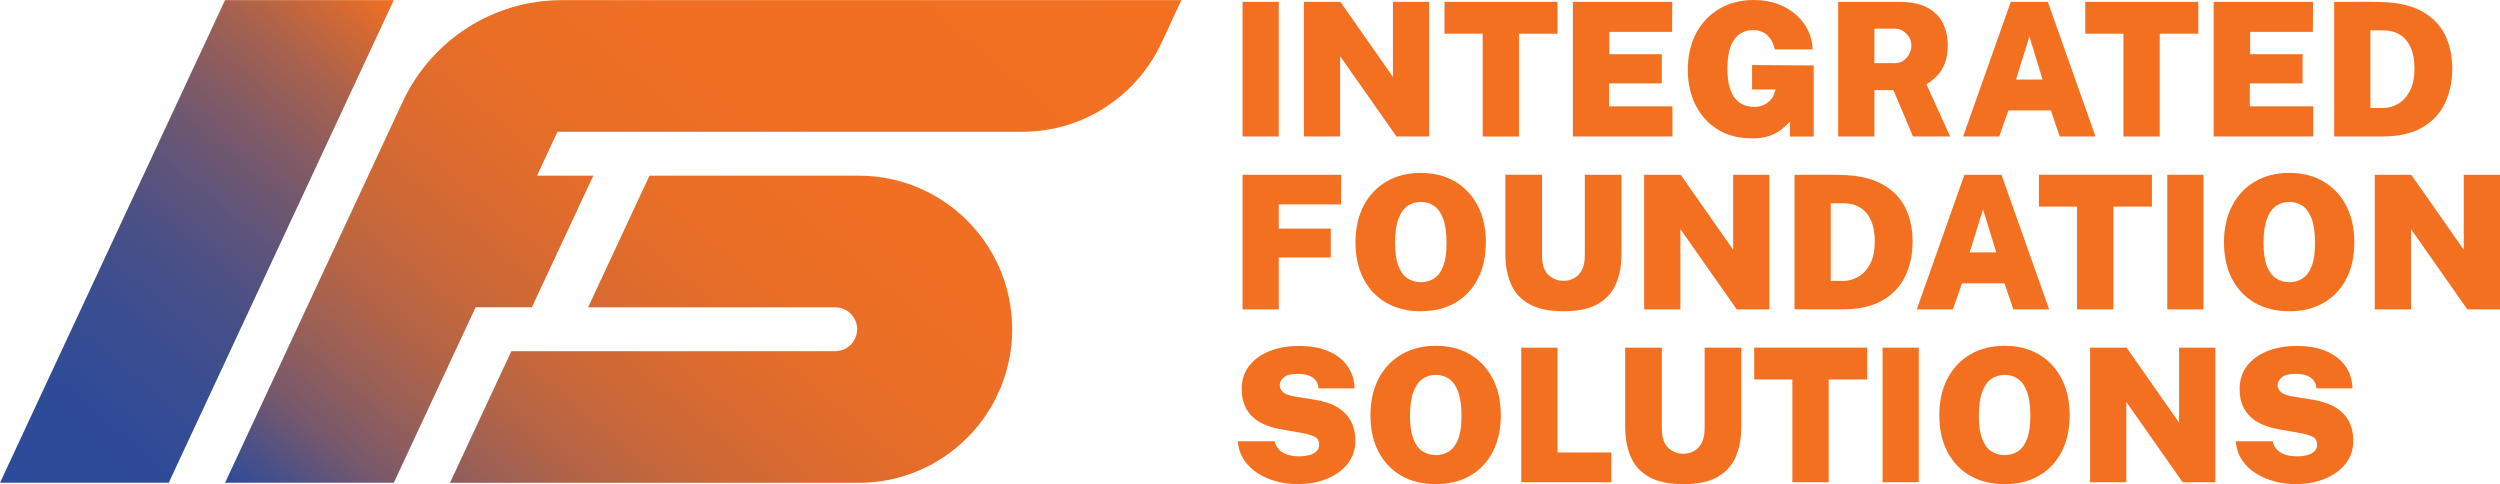
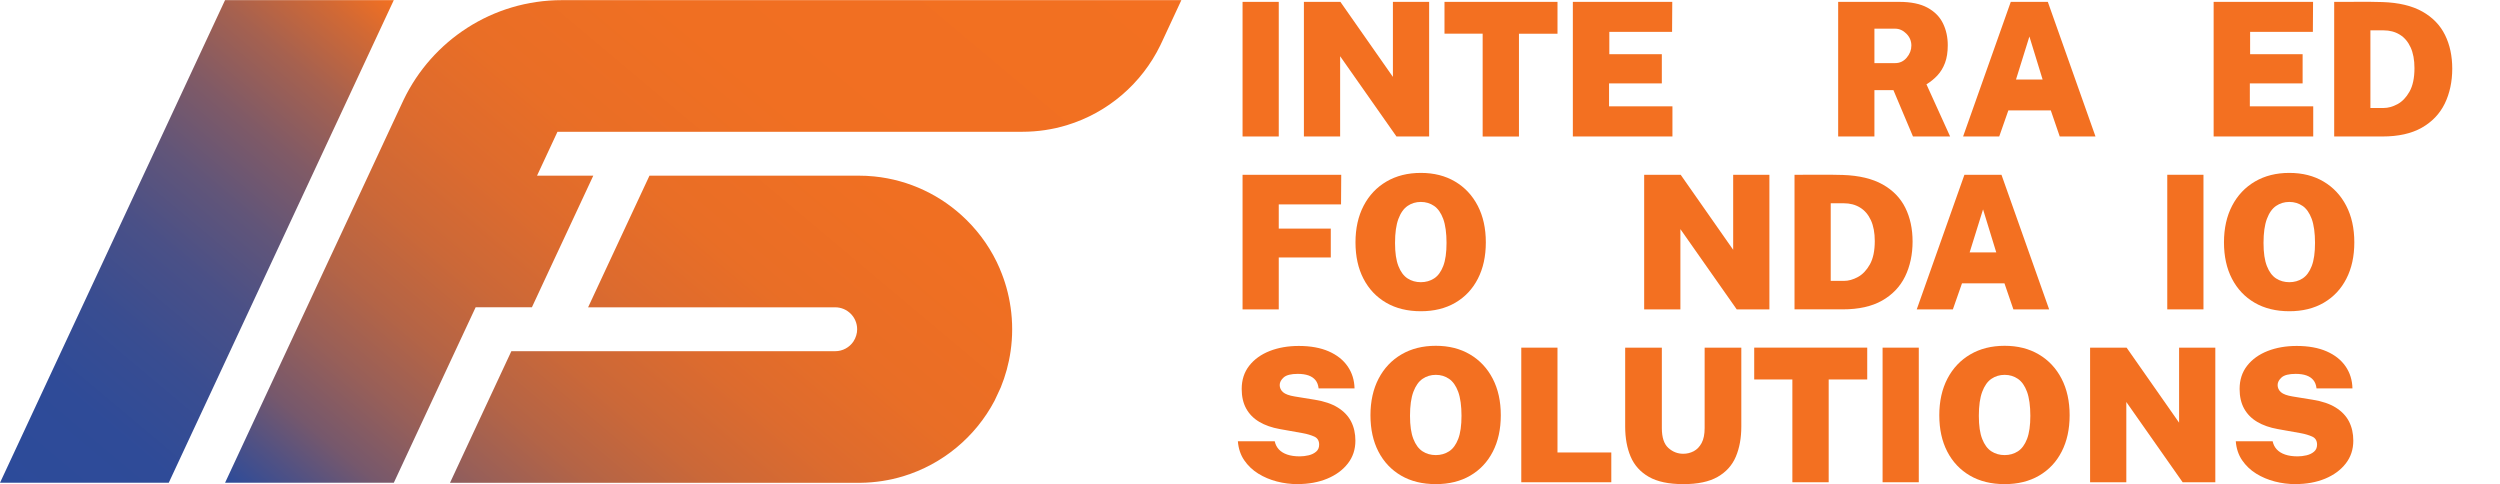
<svg xmlns="http://www.w3.org/2000/svg" id="Layer_1" data-name="Layer 1" viewBox="0 0 1175.26 227.59">
  <defs>
    <style>
      .cls-1 {
        fill: url(#linear-gradient-2);
      }

      .cls-2 {
        fill: url(#linear-gradient);
      }

      .cls-3 {
        fill: #f37021;
      }
    </style>
    <linearGradient id="linear-gradient" x1="186.66" y1="1.37" x2="-1.54" y2="225.66" gradientUnits="userSpaceOnUse">
      <stop offset="0" stop-color="#f37021" />
      <stop offset=".07" stop-color="#d26934" />
      <stop offset=".18" stop-color="#a6614f" />
      <stop offset=".3" stop-color="#805a66" />
      <stop offset=".42" stop-color="#615579" />
      <stop offset=".54" stop-color="#4a5087" />
      <stop offset=".68" stop-color="#394d91" />
      <stop offset=".82" stop-color="#2f4b98" />
      <stop offset="1" stop-color="#2c4b9a" />
    </linearGradient>
    <linearGradient id="linear-gradient-2" x1="479.85" y1="-63.29" x2="182.38" y2="291.22" gradientUnits="userSpaceOnUse">
      <stop offset="0" stop-color="#f37021" />
      <stop offset=".34" stop-color="#f06f22" />
      <stop offset=".49" stop-color="#e96e26" />
      <stop offset=".59" stop-color="#dd6b2e" />
      <stop offset=".68" stop-color="#cb6838" />
      <stop offset=".76" stop-color="#b46446" />
      <stop offset=".83" stop-color="#985f58" />
      <stop offset=".9" stop-color="#76586c" />
      <stop offset=".95" stop-color="#505184" />
      <stop offset="1" stop-color="#2c4b9a" />
    </linearGradient>
  </defs>
  <g>
    <polygon class="cls-2" points="185.12 .07 175.5 20.7 165.89 41.32 158.68 56.79 156.27 61.94 146.66 82.57 137.03 103.2 127.41 123.83 117.8 144.45 108.18 165.08 105.78 170.22 98.57 185.69 88.94 206.32 79.33 226.95 0 226.95 9.62 206.32 19.23 185.69 28.84 165.08 38.47 144.45 48.09 123.83 52.88 113.54 57.7 103.2 67.32 82.57 76.95 61.94 86.56 41.32 96.17 20.7 105.78 .1 105.79 .07 185.12 .07" />
    <path class="cls-1" d="M528.93.07v.03s-.01-.03-.01-.03h-52.88v.03s-.01-.03-.01-.03h-105.77v.03s-.01-.03-.01-.03h-106.09c-32.75,0-61.05,19.09-74.37,46.75-.29.6-.57,1.2-.85,1.81l-6.21,13.31-9.61,20.63-9.62,20.63-4.81,10.31-4.82,10.31-9.61,20.63-9.62,20.63-9.61,20.61-9.62,20.63-9.61,20.63h52.88v-.03s.01.03.01.03h26.44l9.61-20.63,9.62-20.63,7.21-15.47,2.4-5.14,5.98-12.81,3.65-7.81h26.45l9.61-20.63,4.82-10.31,4.81-10.31,9.62-20.63h-26.45l9.61-20.63h218.47c7.31,0,14.35-1.08,20.99-3.1,19.35-5.87,35.25-19.65,43.95-37.57.35-.69.68-1.39.99-2.1L555.36.07h-26.44ZM470.03,126.36c-3.71-8.69-9.09-16.49-15.72-23.01-5.78-5.7-12.51-10.44-19.94-13.93-7.24-3.41-15.12-5.65-23.43-6.48-2.41-.25-4.84-.36-7.31-.36h-98.31l-9.62,20.63-9.62,20.63-9.61,20.63h116.17c5.69,0,10.31,4.62,10.31,10.31,0,1-.14,1.98-.43,2.9-.29,1.02-.74,1.97-1.31,2.83-.01.01-.01.03-.01.03-1.86,2.75-5,4.56-8.56,4.56h-127.44c-.35.01-.72.01-1.07.01s-.72,0-1.07-.01h-22.67l-9.61,20.61-9.62,20.63-9.61,20.63h105.78v-.03s.01.03.01.03h87.22c6.94-.08,13.65-1.15,19.99-3.06,18.62-5.64,34.08-18.6,42.99-35.52l1.25-2.67,1.65-3.56c2.21-5.39,3.79-11.11,4.64-17.06.49-3.36.74-6.81.74-10.31s-.25-6.95-.74-10.31c-.9-6.33-2.62-12.4-5.07-18.09Z" />
  </g>
  <g>
    <path class="cls-3" d="M584.13,64.16V.88h17.02v63.28h-17.02Z" />
    <path class="cls-3" d="M612.97,64.16V.88h17.16l24.68,35.27V.88h17.03v63.28h-15.36l-26.48-37.73v37.73h-17.02Z" />
    <path class="cls-3" d="M697,64.16V15.84h-17.94V.88h53.13v14.97h-18.12v48.32h-17.07Z" />
    <path class="cls-3" d="M739.4,64.16V.88h46.74l-.09,14.09h-29.5v10.5h24.68v13.74h-24.81v10.77h29.8v14.18h-46.83Z" />
-     <path class="cls-3" d="M823.39,65.04c-6.01,0-11.26-1.36-15.76-4.09-4.49-2.73-7.98-6.52-10.46-11.38-2.48-4.86-3.72-10.47-3.72-16.83s1.32-12.3,3.96-17.22c2.64-4.92,6.29-8.73,10.94-11.44,4.65-2.71,10.01-4.07,16.08-4.07,4.26,0,8.08.64,11.47,1.93,3.38,1.28,6.28,3.03,8.69,5.23,2.41,2.2,4.25,4.69,5.54,7.46,1.28,2.77,1.95,5.63,2.01,8.58h-17.81c-.38-1.72-1-3.27-1.86-4.64-.86-1.37-1.99-2.46-3.39-3.26-1.4-.8-3.09-1.2-5.08-1.2s-4.02.56-5.84,1.68c-1.82,1.12-3.3,3.01-4.42,5.65-1.12,2.64-1.68,6.24-1.68,10.79,0,3.88.4,7.01,1.2,9.39.8,2.38,1.84,4.19,3.11,5.45,1.27,1.25,2.65,2.1,4.14,2.54s2.9.66,4.25.66c1.2,0,2.3-.17,3.33-.52s1.93-.81,2.71-1.38c.79-.57,1.45-1.2,1.99-1.9.54-.7.93-1.41,1.16-2.14l.74-2.28h-11.03v-11.47l28.97.18v33.44h-11.16v-7c-1.05,1.08-2.31,2.23-3.79,3.46-1.47,1.23-3.35,2.27-5.62,3.13-2.28.86-5.16,1.29-8.67,1.29Z" />
    <path class="cls-3" d="M864.13,64.16V.88h28.71c5.49,0,9.9.9,13.24,2.71,3.34,1.81,5.77,4.25,7.29,7.33,1.52,3.08,2.28,6.53,2.28,10.35,0,3.24-.43,6-1.29,8.29-.86,2.29-2.04,4.25-3.54,5.86-1.5,1.62-3.23,3.03-5.19,4.22l11.12,24.51h-17.46l-9.19-21.79h-8.93v21.79h-17.02ZM881.16,29.67h9.76c2.19,0,4-.86,5.45-2.58,1.44-1.72,2.17-3.6,2.17-5.65,0-2.19-.79-4.06-2.36-5.62-1.58-1.56-3.33-2.34-5.25-2.34h-9.76v16.19Z" />
    <path class="cls-3" d="M922.86,64.16L945.27.88h17.42l22.41,63.28h-16.81l-4.2-12.25h-19.96l-4.29,12.25h-16.98ZM947.72,37.38h12.52l-6.21-20.22-6.3,20.22Z" />
-     <path class="cls-3" d="M998.23,64.16V15.84h-17.94V.88h53.13v14.97h-18.12v48.32h-17.07Z" />
    <path class="cls-3" d="M1040.64,64.16V.88h46.74l-.09,14.09h-29.5v10.5h24.68v13.74h-24.81v10.77h29.8v14.18h-46.83Z" />
    <path class="cls-3" d="M1097.31,64.16V.88h3.5c1.87,0,4.03,0,6.5-.02,2.47-.01,4.87-.01,7.2,0,2.33.02,4.19.05,5.56.11,7.62.26,13.84,1.75,18.67,4.46,4.83,2.71,8.38,6.38,10.66,10.99,2.28,4.61,3.41,9.91,3.41,15.89s-1.18,11.63-3.54,16.43c-2.36,4.8-5.97,8.57-10.81,11.31-4.84,2.74-11,4.11-18.47,4.11h-22.67ZM1114.34,50.77h6.17c2.16,0,4.35-.61,6.59-1.82,2.23-1.21,4.11-3.19,5.65-5.93,1.53-2.74,2.3-6.4,2.3-10.99,0-3.88-.61-7.14-1.82-9.78-1.21-2.64-2.91-4.63-5.1-5.97-2.19-1.34-4.73-2.01-7.62-2.01h-6.17v36.5Z" />
    <path class="cls-3" d="M584.13,145.44v-63.28h46.39l-.09,13.92h-29.28v11.38h24.46v13.57h-24.46v24.42h-17.02Z" />
    <path class="cls-3" d="M667.94,146.31c-6.27,0-11.71-1.33-16.3-4-4.6-2.67-8.15-6.43-10.66-11.27-2.51-4.84-3.76-10.55-3.76-17.11s1.28-12.33,3.83-17.22c2.55-4.89,6.13-8.68,10.74-11.38,4.61-2.7,9.99-4.05,16.15-4.05s11.48,1.35,16.06,4.05c4.58,2.7,8.14,6.49,10.68,11.38,2.54,4.89,3.81,10.63,3.81,17.22s-1.25,12.23-3.74,17.09c-2.49,4.86-6.03,8.62-10.61,11.29-4.58,2.67-9.98,4-16.19,4ZM667.94,132.66c2.33,0,4.41-.59,6.24-1.77,1.82-1.18,3.25-3.12,4.29-5.82,1.04-2.7,1.55-6.32,1.55-10.88s-.52-8.45-1.55-11.27c-1.04-2.82-2.47-4.85-4.29-6.11-1.82-1.25-3.9-1.88-6.24-1.88s-4.41.63-6.24,1.88c-1.82,1.25-3.26,3.29-4.31,6.11-1.05,2.82-1.58,6.57-1.58,11.27s.53,8.18,1.58,10.88c1.05,2.7,2.49,4.64,4.31,5.82s3.9,1.77,6.24,1.77Z" />
-     <path class="cls-3" d="M734.98,146.31c-6.8,0-12.19-1.14-16.17-3.41-3.98-2.28-6.83-5.44-8.56-9.5-1.72-4.06-2.58-8.77-2.58-14.14v-37.11h17.24v37.81c0,4.38,1.01,7.48,3.04,9.32,2.03,1.84,4.37,2.76,7.02,2.76,1.75,0,3.39-.4,4.92-1.2,1.53-.8,2.77-2.09,3.72-3.85.95-1.76,1.42-4.11,1.42-7.02v-37.81h17.24v37.11c0,5.37-.86,10.08-2.58,14.14-1.72,4.06-4.57,7.22-8.56,9.5-3.98,2.28-9.37,3.41-16.17,3.41Z" />
    <path class="cls-3" d="M772.93,145.44v-63.28h17.16l24.68,35.27v-35.27h17.03v63.28h-15.36l-26.48-37.73v37.73h-17.02Z" />
    <path class="cls-3" d="M843.61,145.44v-63.28h3.5c1.87,0,4.03,0,6.5-.02s4.87-.01,7.2,0,4.19.05,5.56.11c7.62.26,13.84,1.75,18.67,4.46,4.83,2.71,8.38,6.38,10.66,10.98,2.28,4.61,3.41,9.91,3.41,15.89s-1.18,11.63-3.54,16.43c-2.36,4.8-5.97,8.57-10.81,11.31-4.84,2.74-11,4.11-18.47,4.11h-22.67ZM860.63,132.05h6.17c2.16,0,4.35-.6,6.59-1.82,2.23-1.21,4.11-3.19,5.65-5.93,1.53-2.74,2.3-6.4,2.3-10.98,0-3.88-.61-7.14-1.82-9.78-1.21-2.64-2.91-4.63-5.1-5.97-2.19-1.34-4.73-2.01-7.62-2.01h-6.17v36.5Z" />
    <path class="cls-3" d="M901.07,145.44l22.41-63.28h17.42l22.41,63.28h-16.81l-4.2-12.25h-19.96l-4.29,12.25h-16.98ZM925.93,118.65h12.52l-6.21-20.22-6.3,20.22Z" />
-     <path class="cls-3" d="M976.44,145.44v-48.32h-17.94v-14.97h53.13v14.97h-18.12v48.32h-17.07Z" />
    <path class="cls-3" d="M1018.84,145.44v-63.28h17.02v63.28h-17.02Z" />
    <path class="cls-3" d="M1076.22,146.31c-6.27,0-11.71-1.33-16.3-4-4.6-2.67-8.15-6.43-10.66-11.27-2.51-4.84-3.76-10.55-3.76-17.11s1.28-12.33,3.83-17.22c2.55-4.89,6.13-8.68,10.74-11.38,4.61-2.7,9.99-4.05,16.15-4.05s11.48,1.35,16.06,4.05c4.58,2.7,8.14,6.49,10.68,11.38,2.54,4.89,3.81,10.63,3.81,17.22s-1.25,12.23-3.74,17.09c-2.49,4.86-6.03,8.62-10.61,11.29-4.58,2.67-9.98,4-16.19,4ZM1076.22,132.66c2.33,0,4.41-.59,6.24-1.77,1.82-1.18,3.25-3.12,4.29-5.82,1.04-2.7,1.55-6.32,1.55-10.88s-.52-8.45-1.55-11.27c-1.04-2.82-2.47-4.85-4.29-6.11-1.82-1.25-3.9-1.88-6.24-1.88s-4.41.63-6.24,1.88c-1.82,1.25-3.26,3.29-4.31,6.11-1.05,2.82-1.58,6.57-1.58,11.27s.53,8.18,1.58,10.88c1.05,2.7,2.49,4.64,4.31,5.82s3.9,1.77,6.24,1.77Z" />
-     <path class="cls-3" d="M1116.39,145.44v-63.28h17.16l24.68,35.27v-35.27h17.03v63.28h-15.36l-26.48-37.73v37.73h-17.02Z" />
    <path class="cls-3" d="M609.99,227.59c-3.27,0-6.5-.41-9.69-1.23-3.19-.82-6.13-2.06-8.8-3.72-2.67-1.66-4.87-3.76-6.59-6.28-1.72-2.52-2.71-5.49-2.98-8.91h17.33c.32,1.49.96,2.76,1.93,3.81s2.27,1.86,3.92,2.43c1.65.57,3.62.85,5.93.85,1.37,0,2.76-.17,4.16-.5,1.4-.33,2.57-.9,3.52-1.71.95-.8,1.42-1.9,1.42-3.3,0-1.84-.76-3.1-2.28-3.79-1.52-.68-3.31-1.22-5.38-1.6l-10.81-1.93c-3.76-.67-6.99-1.8-9.67-3.39-2.68-1.59-4.73-3.67-6.15-6.24-1.42-2.57-2.12-5.65-2.12-9.23,0-4.26,1.18-7.9,3.54-10.92s5.57-5.32,9.63-6.92c4.06-1.59,8.61-2.38,13.66-2.38,5.51,0,10.2.85,14.07,2.54,3.87,1.69,6.83,4.04,8.91,7.05,2.07,3.01,3.15,6.46,3.24,10.37h-16.89c-.17-1.6-.67-2.9-1.49-3.9-.82-.99-1.92-1.73-3.3-2.21s-3.06-.72-5.01-.72c-3.15,0-5.35.55-6.61,1.66-1.25,1.11-1.88,2.31-1.88,3.59s.52,2.43,1.55,3.35c1.04.92,2.88,1.6,5.54,2.03l9.41,1.53c4.41.7,8.02,1.93,10.83,3.68,2.81,1.75,4.89,3.94,6.24,6.56,1.34,2.63,2.01,5.63,2.01,9.02,0,4.11-1.19,7.7-3.57,10.74-2.38,3.05-5.61,5.42-9.69,7.11-4.08,1.69-8.72,2.54-13.92,2.54Z" />
    <path class="cls-3" d="M674.98,227.59c-6.27,0-11.71-1.33-16.3-4s-8.15-6.43-10.66-11.27c-2.51-4.84-3.76-10.55-3.76-17.11s1.28-12.33,3.83-17.22c2.55-4.89,6.13-8.68,10.74-11.38,4.61-2.7,9.99-4.05,16.15-4.05s11.48,1.35,16.06,4.05c4.58,2.7,8.14,6.49,10.68,11.38,2.54,4.89,3.81,10.63,3.81,17.22s-1.25,12.23-3.74,17.09-6.03,8.62-10.61,11.29-9.98,4-16.19,4ZM674.98,213.94c2.33,0,4.41-.59,6.24-1.77,1.82-1.18,3.25-3.12,4.29-5.82,1.04-2.7,1.55-6.32,1.55-10.88s-.52-8.45-1.55-11.27c-1.04-2.82-2.47-4.85-4.29-6.1-1.82-1.25-3.9-1.88-6.24-1.88s-4.41.63-6.24,1.88c-1.82,1.25-3.26,3.29-4.31,6.1-1.05,2.82-1.58,6.57-1.58,11.27s.53,8.18,1.58,10.88c1.05,2.7,2.49,4.64,4.31,5.82s3.9,1.77,6.24,1.77Z" />
    <path class="cls-3" d="M715.16,226.71v-63.28h17.02v49.28h25.3v14h-42.32Z" />
    <path class="cls-3" d="M791.31,227.59c-6.8,0-12.19-1.14-16.17-3.41-3.98-2.28-6.83-5.44-8.56-9.5-1.72-4.05-2.58-8.77-2.58-14.14v-37.11h17.24v37.81c0,4.38,1.01,7.48,3.04,9.32,2.03,1.84,4.37,2.76,7.02,2.76,1.75,0,3.39-.4,4.92-1.2,1.53-.8,2.77-2.09,3.72-3.85.95-1.77,1.42-4.11,1.42-7.02v-37.81h17.24v37.11c0,5.37-.86,10.08-2.58,14.14-1.72,4.06-4.57,7.22-8.56,9.5-3.98,2.28-9.37,3.41-16.17,3.41Z" />
    <path class="cls-3" d="M842.6,226.71v-48.32h-17.94v-14.97h53.13v14.97h-18.12v48.32h-17.07Z" />
    <path class="cls-3" d="M885.01,226.71v-63.28h17.02v63.28h-17.02Z" />
    <path class="cls-3" d="M942.39,227.59c-6.27,0-11.71-1.33-16.3-4s-8.15-6.43-10.66-11.27c-2.51-4.84-3.76-10.55-3.76-17.11s1.28-12.33,3.83-17.22c2.55-4.89,6.13-8.68,10.74-11.38,4.61-2.7,9.99-4.05,16.15-4.05s11.48,1.35,16.06,4.05c4.58,2.7,8.14,6.49,10.68,11.38,2.54,4.89,3.81,10.63,3.81,17.22s-1.25,12.23-3.74,17.09-6.03,8.62-10.61,11.29-9.98,4-16.19,4ZM942.39,213.94c2.33,0,4.41-.59,6.24-1.77,1.82-1.18,3.25-3.12,4.29-5.82,1.04-2.7,1.55-6.32,1.55-10.88s-.52-8.45-1.55-11.27c-1.04-2.82-2.47-4.85-4.29-6.1-1.82-1.25-3.9-1.88-6.24-1.88s-4.41.63-6.24,1.88c-1.82,1.25-3.26,3.29-4.31,6.1-1.05,2.82-1.58,6.57-1.58,11.27s.53,8.18,1.58,10.88c1.05,2.7,2.49,4.64,4.31,5.82s3.9,1.77,6.24,1.77Z" />
    <path class="cls-3" d="M982.56,226.71v-63.28h17.16l24.68,35.27v-35.27h17.03v63.28h-15.36l-26.48-37.73v37.73h-17.02Z" />
    <path class="cls-3" d="M1079.11,227.59c-3.27,0-6.5-.41-9.69-1.23-3.19-.82-6.13-2.06-8.8-3.72-2.67-1.66-4.87-3.76-6.59-6.28-1.72-2.52-2.71-5.49-2.98-8.91h17.33c.32,1.49.96,2.76,1.93,3.81s2.27,1.86,3.92,2.43c1.65.57,3.62.85,5.93.85,1.37,0,2.76-.17,4.16-.5,1.4-.33,2.57-.9,3.52-1.71.95-.8,1.42-1.9,1.42-3.3,0-1.84-.76-3.1-2.28-3.79-1.52-.68-3.31-1.22-5.38-1.6l-10.81-1.93c-3.76-.67-6.99-1.8-9.67-3.39-2.68-1.59-4.73-3.67-6.15-6.24-1.42-2.57-2.12-5.65-2.12-9.23,0-4.26,1.18-7.9,3.54-10.92s5.57-5.32,9.63-6.92c4.06-1.59,8.61-2.38,13.66-2.38,5.51,0,10.2.85,14.07,2.54,3.87,1.69,6.83,4.04,8.91,7.05,2.07,3.01,3.15,6.46,3.24,10.37h-16.89c-.17-1.6-.67-2.9-1.49-3.9-.82-.99-1.92-1.73-3.3-2.21s-3.06-.72-5.01-.72c-3.15,0-5.35.55-6.61,1.66-1.25,1.11-1.88,2.31-1.88,3.59s.52,2.43,1.55,3.35c1.04.92,2.88,1.6,5.54,2.03l9.41,1.53c4.41.7,8.02,1.93,10.83,3.68,2.81,1.75,4.89,3.94,6.24,6.56,1.34,2.63,2.01,5.63,2.01,9.02,0,4.11-1.19,7.7-3.57,10.74-2.38,3.05-5.61,5.42-9.69,7.11-4.08,1.69-8.72,2.54-13.92,2.54Z" />
  </g>
</svg>